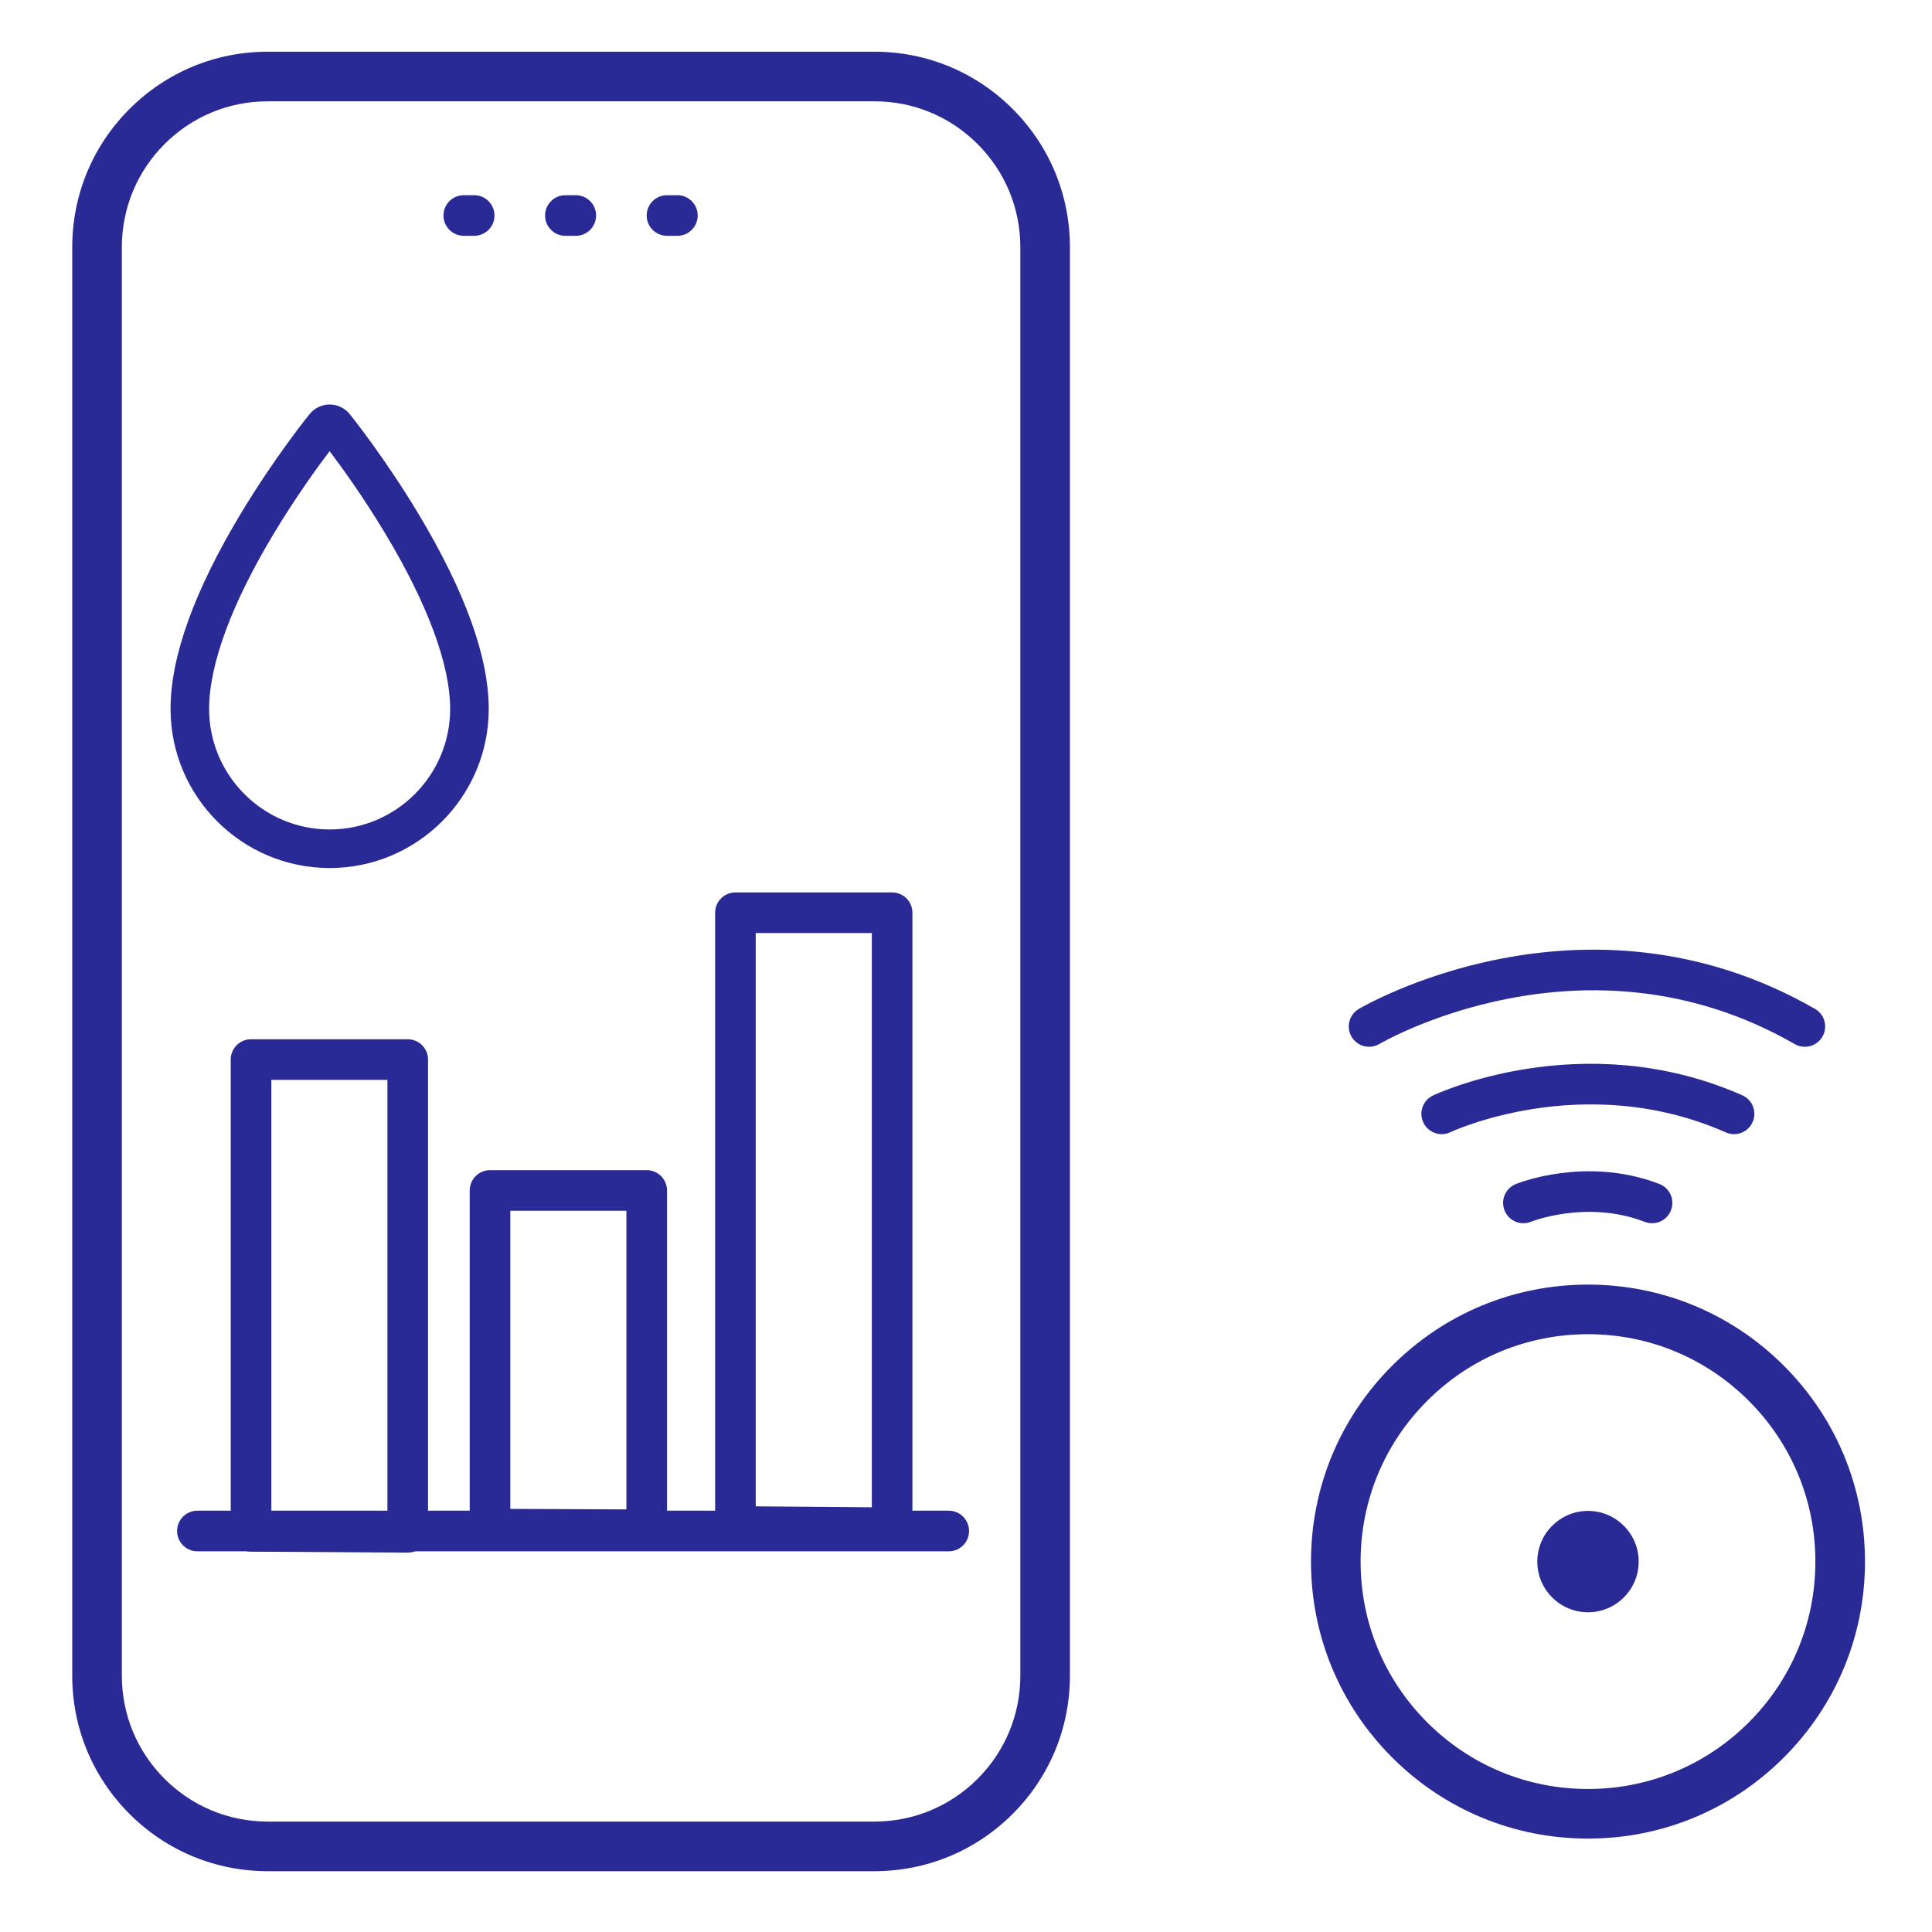
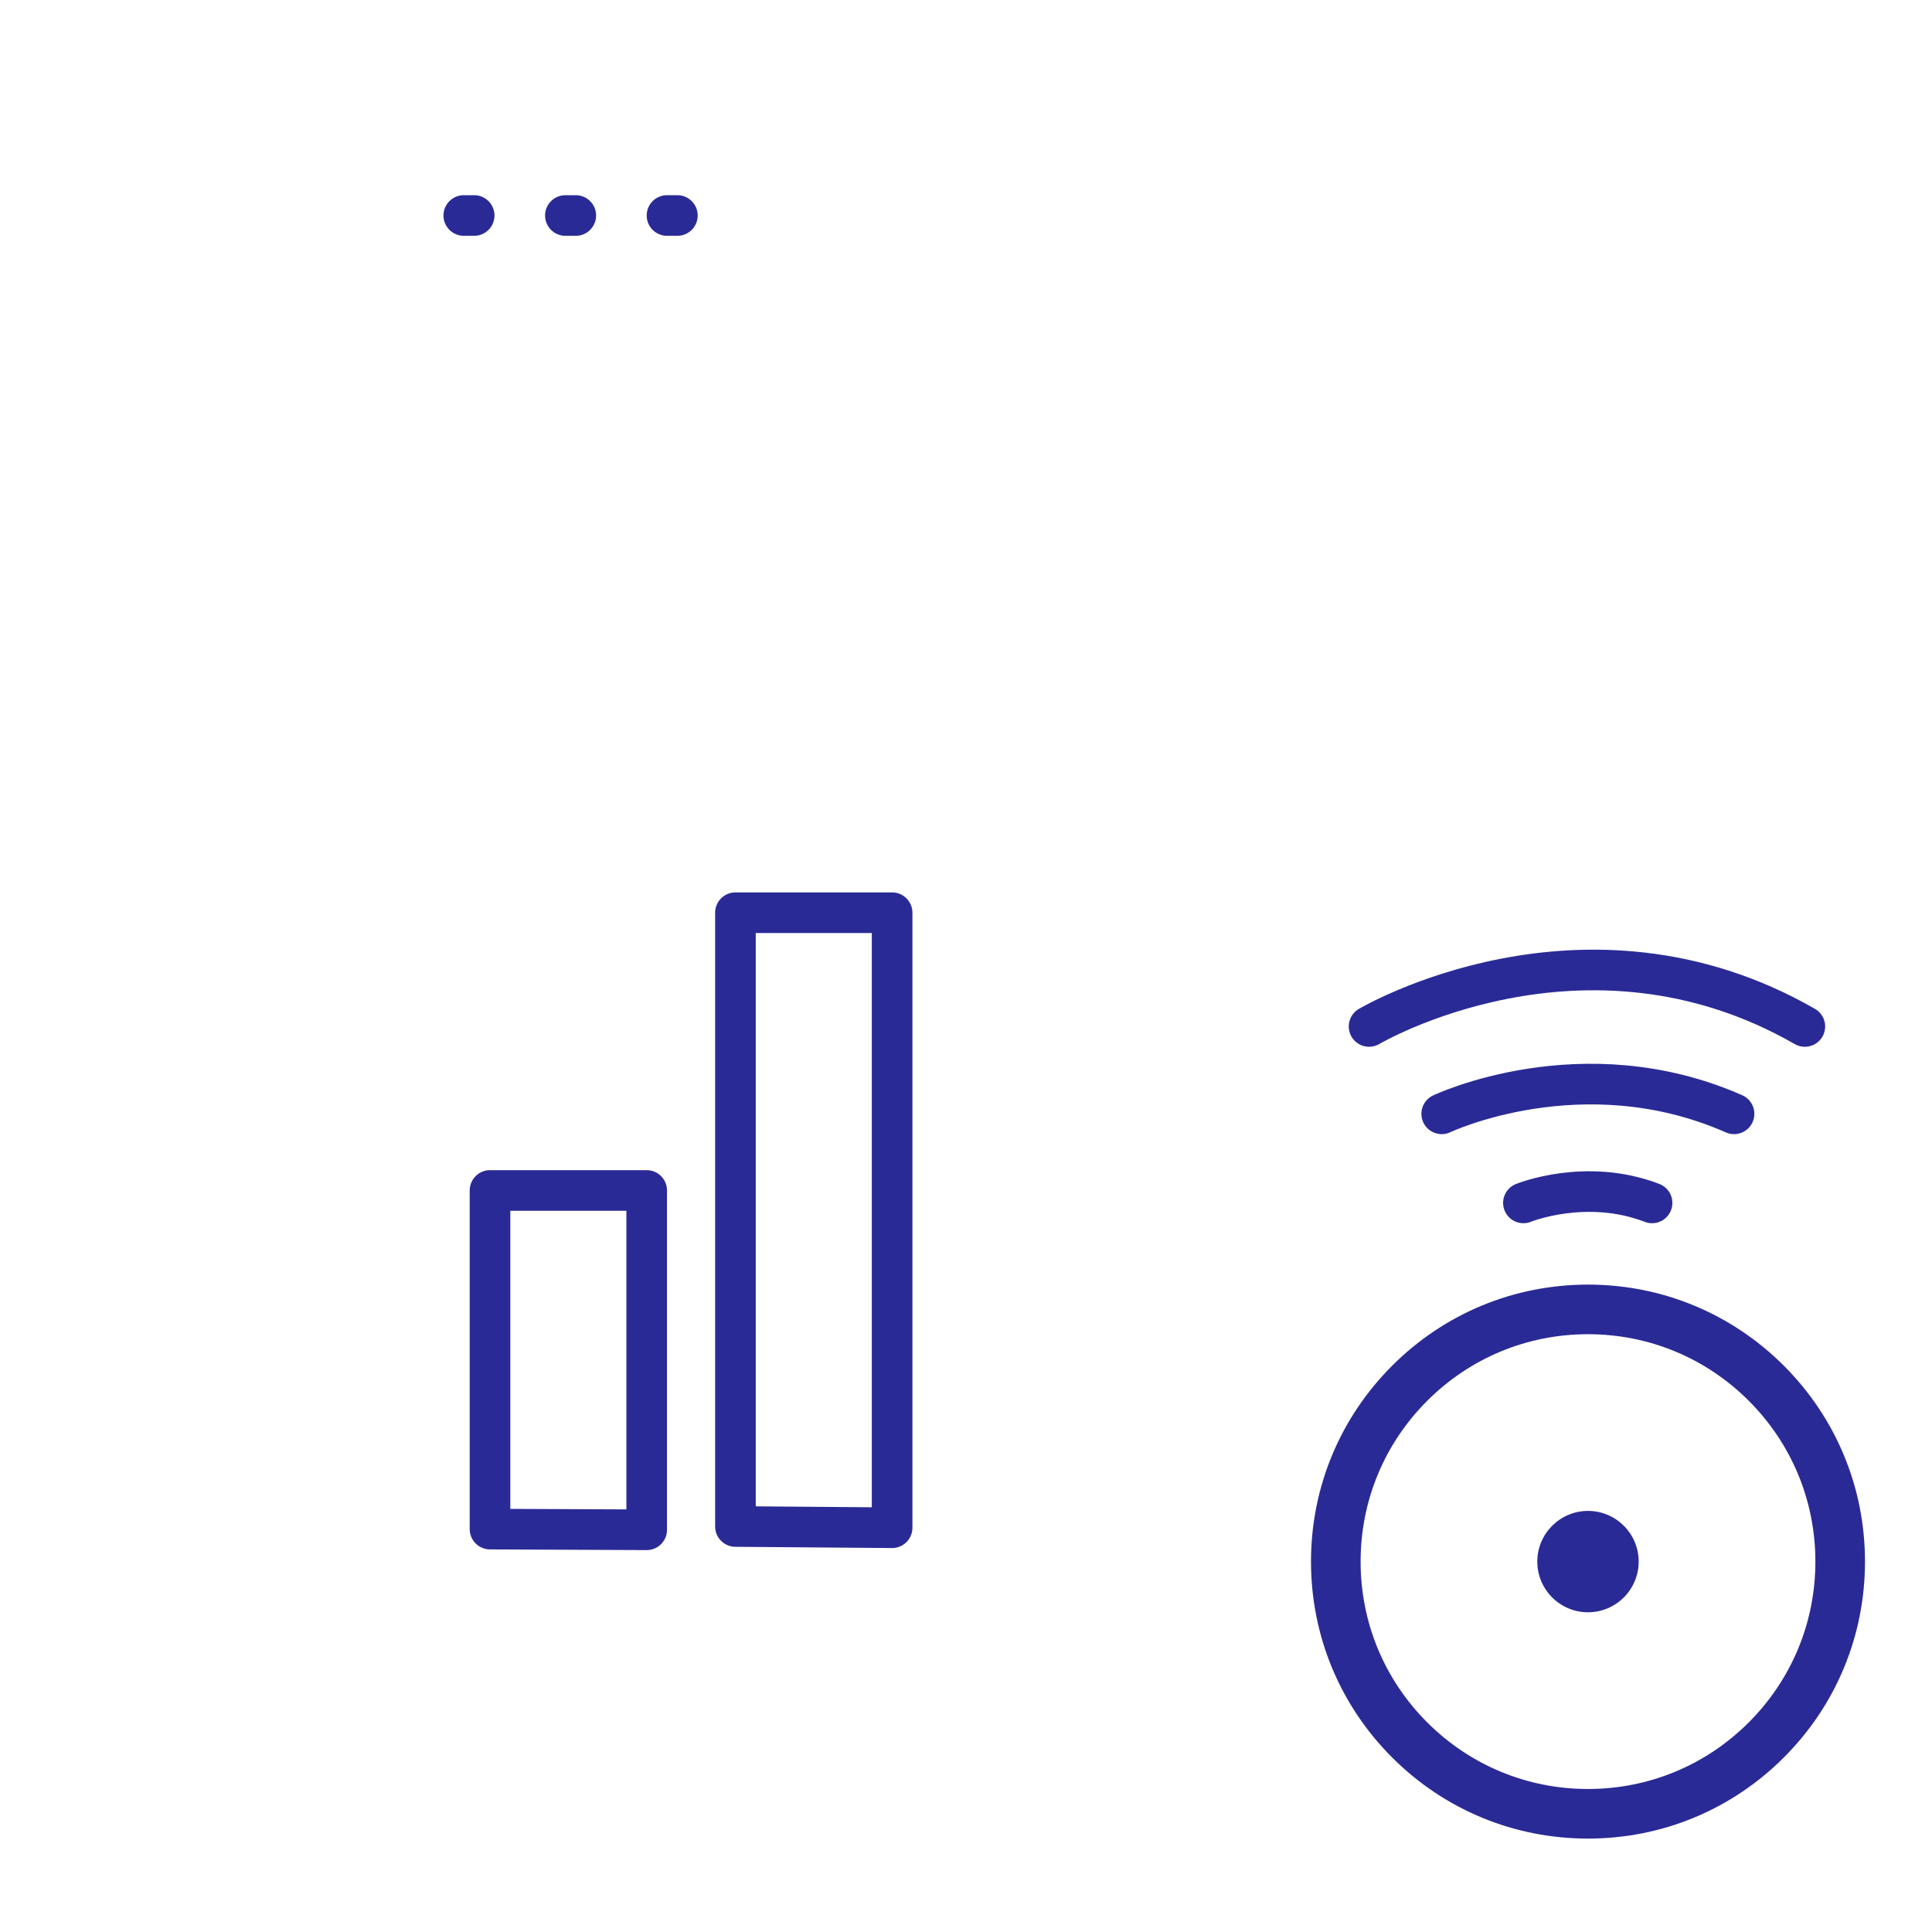
<svg xmlns="http://www.w3.org/2000/svg" width="500" height="500" version="1.1" viewBox="0 0 500 500">
  <g>
    <g id="Layer_1">
      <line x1="120.025" y1="55.771" x2="176.593" y2="55.771" fill="none" stroke="#2a2a96" stroke-dasharray="2.691 23.604" stroke-linecap="round" stroke-miterlimit="10" stroke-width="10.51" />
-       <line x1="51.087" y1="396.22" x2="245.535" y2="396.22" fill="none" stroke="#2a2a96" stroke-linecap="round" stroke-miterlimit="10" stroke-width="10.511" />
-       <polygon points="64.967 396.307 64.967 274.213 105.518 274.213 105.518 396.555 64.967 396.307" fill="none" stroke="#2a2a96" stroke-linecap="round" stroke-linejoin="round" stroke-width="10.511" />
      <polygon points="126.814 395.731 126.814 308.09 167.365 308.09 167.365 395.909 126.814 395.731" fill="none" stroke="#2a2a96" stroke-linecap="round" stroke-linejoin="round" stroke-width="10.511" />
      <polygon points="190.327 395.055 190.327 236.21 230.878 236.21 230.878 395.378 190.327 395.055" fill="none" stroke="#2a2a96" stroke-linecap="round" stroke-linejoin="round" stroke-width="10.51" />
      <path d="M410.971,345.292c15.719,0,30.497,6.121,41.612,17.236,11.115,11.115,17.236,25.893,17.236,41.612s-6.121,30.497-17.236,41.612c-11.115,11.115-25.893,17.236-41.612,17.236s-30.497-6.121-41.612-17.236c-11.115-11.115-17.236-25.893-17.236-41.612s6.121-30.497,17.236-41.612c11.115-11.115,25.893-17.236,41.612-17.236M410.971,332.454c-19.148,0-37.15,7.457-50.69,20.996-13.54,13.54-20.996,31.542-20.996,50.69s7.457,37.15,20.996,50.69c13.54,13.54,31.542,20.996,50.69,20.996s37.15-7.457,50.69-20.996,20.996-31.542,20.996-50.69-7.457-37.15-20.996-50.69c-13.54-13.54-31.542-20.996-50.69-20.996h0Z" fill="#2a2a96" />
      <path d="M410.971,391.021c-7.234,0-13.119,5.885-13.119,13.119s5.885,13.119,13.119,13.119,13.119-5.885,13.119-13.119-5.885-13.119-13.119-13.119Z" fill="#2a2a96" />
-       <path d="M87.881,113.45h.005-.005M85.305,116.758c3.144,4.162,8.743,11.902,14.418,21.349,10.975,18.268,16.776,33.955,16.776,45.367,0,17.197-13.991,31.188-31.188,31.188s-31.188-13.991-31.188-31.188c0-11.502,5.8-27.217,16.774-45.448,5.677-9.43,11.265-17.126,14.407-21.268M85.32,104.689h-.009c-2.012,0-3.916.907-5.184,2.469-.364.449-9.02,11.158-17.784,25.718-12.08,20.068-18.204,37.091-18.204,50.597,0,22.703,18.47,41.173,41.173,41.173s41.173-18.47,41.173-41.173c0-13.412-6.124-30.405-18.201-50.509-8.761-14.583-17.412-25.342-17.776-25.793-1.266-1.568-3.172-2.48-5.187-2.483h0Z" fill="#2a2a96" />
-       <path d="M226.296,26.219c10.087,0,19.571,3.928,26.703,11.061,7.133,7.133,11.061,16.616,11.061,26.703v369.674c0,10.087-3.928,19.571-11.061,26.703s-16.616,11.061-26.703,11.061H69.297c-10.087,0-19.571-3.928-26.703-11.061s-11.061-16.616-11.061-26.703V63.983c0-10.087,3.928-19.571,11.061-26.703,7.133-7.133,16.616-11.061,26.703-11.061h156.999M226.296,13.382H69.297c-13.516,0-26.223,5.264-35.781,14.821-9.557,9.557-14.821,22.265-14.821,35.781v369.674c0,13.516,5.263,26.223,14.821,35.781,9.557,9.557,22.265,14.821,35.781,14.821h156.999c13.516,0,26.223-5.264,35.781-14.821,9.557-9.558,14.821-22.265,14.821-35.781V63.983c0-13.516-5.263-26.223-14.821-35.781-9.558-9.557-22.265-14.821-35.781-14.821h0Z" fill="#2a2a96" />
      <path d="M354.314,265.649s55.508-32.894,112.778,0" fill="none" stroke="#2a2a96" stroke-linecap="round" stroke-linejoin="round" stroke-width="10.511" />
      <path d="M373.11,288.259s36.418-17.324,75.66,0" fill="none" stroke="#2a2a96" stroke-linecap="round" stroke-linejoin="round" stroke-width="10.511" />
      <path d="M394.256,311.312s16.153-6.602,33.296,0" fill="none" stroke="#2a2a96" stroke-linecap="round" stroke-linejoin="round" stroke-width="10.511" />
    </g>
  </g>
</svg>